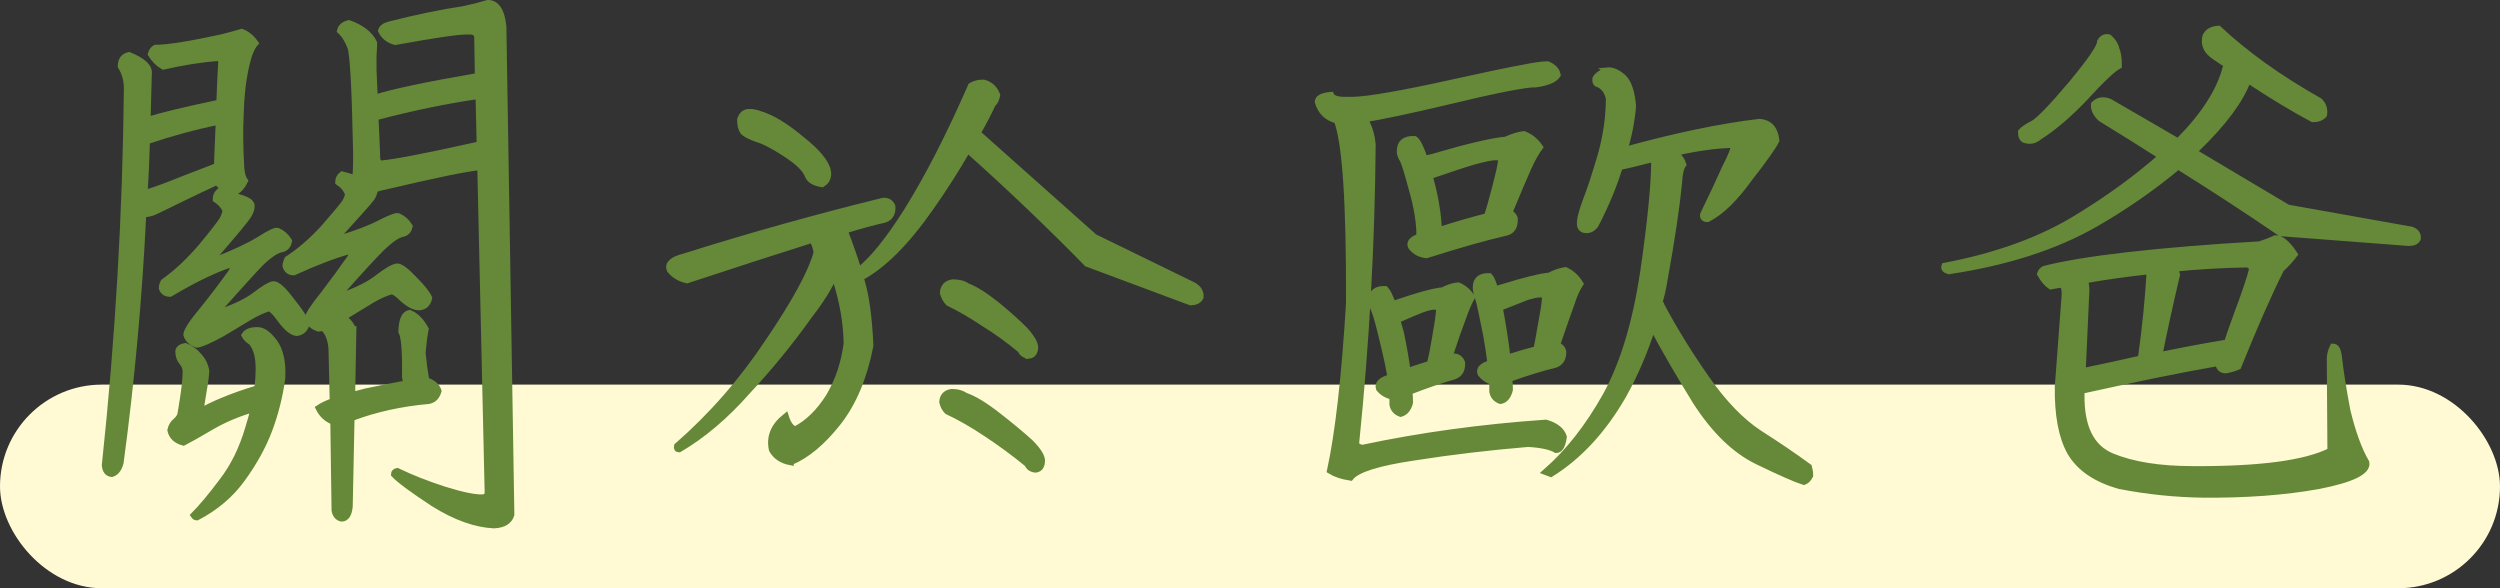
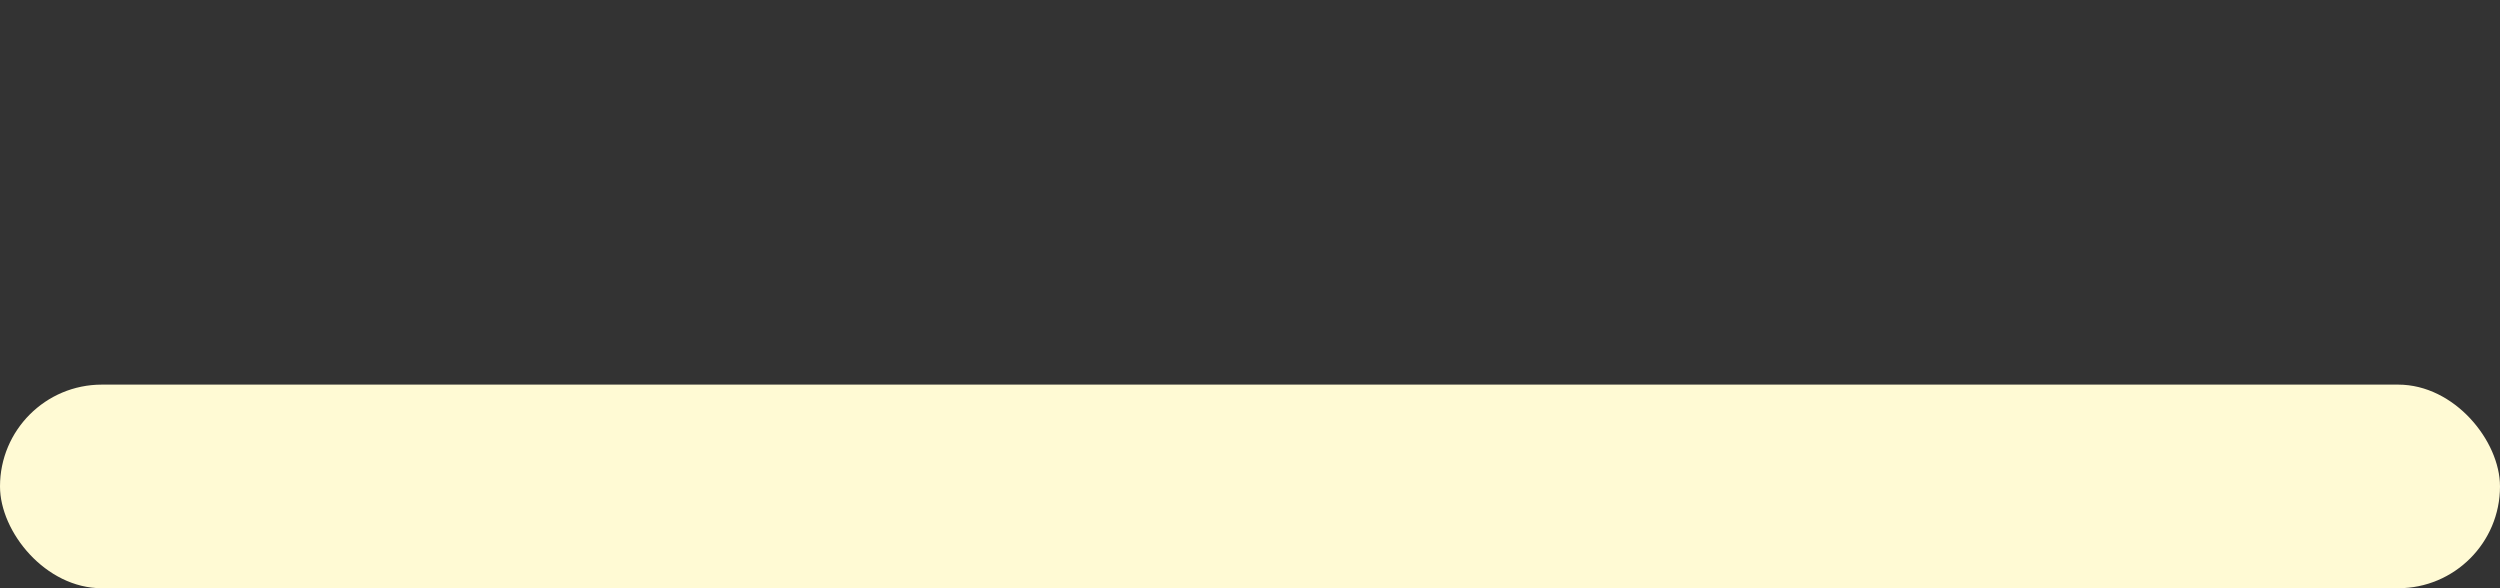
<svg xmlns="http://www.w3.org/2000/svg" width="221" height="52" viewBox="0 0 221 52" fill="none">
  <rect x="0" y="0" width="221" height="52" fill="#333333" stroke="none" />
  <rect y="34" width="221" height="18" rx="9" fill="#FFFAD4" />
  <g clip-path="url(#clip0_246_1209)">
-     <path d="M10.695 5.861C10.695 5.321 10.928 4.994 11.4 4.886C12.662 5.392 13.242 5.952 13.134 6.566C13.097 7.939 13.06 9.293 13.026 10.629C14.288 10.231 16.383 9.727 19.308 9.113C19.38 9.079 19.416 9.023 19.416 8.951C19.451 7.868 19.507 6.694 19.578 5.432C19.542 5.253 19.433 5.142 19.254 5.108C17.81 5.216 16.204 5.469 14.436 5.867C14.004 5.614 13.643 5.253 13.353 4.784C13.424 4.531 13.552 4.352 13.731 4.244C14.814 4.244 16.764 3.937 19.578 3.323C20.3 3.144 20.895 2.979 21.367 2.837C21.836 3.019 22.234 3.343 22.558 3.812C22.234 4.173 21.961 4.841 21.745 5.816C21.455 7.115 21.293 8.522 21.259 10.04C21.185 11.555 21.204 13.164 21.312 14.858C21.347 15.364 21.457 15.743 21.637 15.996C21.421 16.428 21.168 16.735 20.878 16.917C20.156 16.917 19.596 16.63 19.198 16.05C18.657 16.303 18.078 16.573 17.464 16.863C15.587 17.767 14.393 18.344 13.89 18.597C13.492 18.813 13.077 18.921 12.645 18.921C12.284 26.357 11.616 33.686 10.641 40.906C10.496 41.449 10.243 41.773 9.882 41.881C9.521 41.844 9.322 41.591 9.285 41.122C10.476 29.959 11.127 18.858 11.235 7.812C11.235 7.089 11.053 6.441 10.695 5.861ZM12.753 17.127C12.898 17.093 13.043 17.036 13.185 16.965C13.799 16.786 14.865 16.388 16.381 15.774C17.788 15.234 18.726 14.873 19.198 14.691C19.232 13.645 19.289 12.326 19.36 10.737C17.228 11.169 15.098 11.749 12.969 12.471C12.932 14.023 12.861 15.575 12.753 17.127ZM27.103 28.552C26.995 29.058 26.705 29.345 26.236 29.419C25.838 29.385 25.369 29.004 24.829 28.282C24.289 27.523 23.908 27.181 23.692 27.253C23.152 27.434 22.609 27.685 22.069 28.012C21.526 28.336 20.716 28.825 19.633 29.473C18.512 30.087 17.773 30.411 17.412 30.448C16.906 30.269 16.599 29.979 16.491 29.581C16.526 29.22 17.014 28.481 17.953 27.361C18.854 26.241 19.704 25.123 20.497 24.003C20.568 23.858 20.605 23.713 20.605 23.571L20.389 23.355C18.945 23.824 17.157 24.691 15.027 25.953C14.666 25.953 14.43 25.791 14.322 25.467C14.322 25.288 14.376 25.106 14.484 24.924C15.604 24.131 16.705 23.102 17.788 21.837C18.834 20.575 19.468 19.762 19.684 19.401C19.863 19.04 19.954 18.77 19.954 18.588C19.772 18.19 19.485 17.866 19.087 17.613C19.087 17.36 19.178 17.144 19.357 16.962C20.224 17.178 20.926 17.377 21.469 17.559C21.975 17.741 22.228 17.957 22.228 18.21C22.228 18.463 22.137 18.733 21.958 19.023C21.776 19.347 20.713 20.629 18.763 22.869C18.763 23.014 18.797 23.085 18.871 23.085C20.639 22.4 21.992 21.769 22.933 21.189C23.834 20.612 24.377 20.359 24.556 20.43C24.954 20.612 25.278 20.899 25.531 21.297C25.457 21.695 25.261 21.928 24.934 22.002C24.465 22.076 23.831 22.488 23.038 23.247C22.279 24.04 21.017 25.433 19.249 27.418C19.283 27.562 19.34 27.634 19.411 27.634C20.855 27.128 21.921 26.605 22.606 26.064C23.365 25.487 23.888 25.18 24.175 25.143C24.499 25.143 25.005 25.595 25.69 26.497C26.412 27.4 26.881 28.085 27.097 28.555L27.103 28.552ZM22.879 32.776C22.913 31.622 22.697 30.772 22.228 30.232C21.938 30.053 21.742 29.854 21.631 29.635C21.81 29.345 22.171 29.203 22.714 29.203C23.183 29.169 23.689 29.51 24.229 30.232C24.769 30.954 25.005 32.02 24.934 33.427C24.718 35.016 24.337 36.531 23.797 37.975C23.257 39.419 22.461 40.863 21.415 42.307C20.403 43.715 19.067 44.852 17.407 45.719C17.299 45.719 17.208 45.665 17.137 45.557C17.822 44.872 18.652 43.877 19.627 42.578C20.636 41.278 21.415 39.706 21.955 37.867C22.134 37.29 22.299 36.713 22.441 36.133C21.068 36.531 19.823 37.054 18.706 37.702C17.478 38.424 16.648 38.893 16.216 39.109C15.565 38.93 15.187 38.566 15.079 38.026C15.15 37.702 15.295 37.449 15.511 37.267C15.69 37.122 15.835 36.943 15.943 36.724C15.977 36.58 16.068 36.039 16.213 35.101C16.358 34.126 16.429 33.367 16.429 32.827C16.429 32.537 16.321 32.267 16.105 32.014C15.889 31.761 15.781 31.437 15.781 31.039C15.815 30.823 16.014 30.678 16.378 30.607C16.847 30.789 17.245 31.076 17.569 31.474C17.93 31.872 18.146 32.324 18.22 32.827C18.183 33.37 18.075 34.126 17.896 35.101C17.822 35.607 17.751 36.039 17.68 36.4C18.331 36.039 18.962 35.732 19.576 35.479C20.514 35.081 21.58 34.703 22.771 34.342C22.842 33.765 22.879 33.242 22.879 32.773V32.776ZM31.219 29.149L31.111 34.942C31.509 34.834 31.924 34.726 32.356 34.618C33.727 34.328 34.92 34.095 35.93 33.913C35.893 33.734 35.856 33.535 35.822 33.316C35.856 31.079 35.748 29.743 35.498 29.308C35.532 28.299 35.768 27.756 36.203 27.685C36.743 27.901 37.212 28.37 37.61 29.092C37.502 29.635 37.411 30.337 37.34 31.204C37.411 31.997 37.519 32.81 37.664 33.64C38.241 33.822 38.602 34.126 38.747 34.561C38.602 35.067 38.315 35.354 37.88 35.428C35.424 35.644 33.15 36.15 31.057 36.943L30.895 44.795C30.821 45.48 30.588 45.824 30.19 45.824C29.866 45.75 29.667 45.517 29.593 45.119L29.485 37.267C28.908 37.051 28.473 36.653 28.186 36.076C28.51 35.86 28.925 35.661 29.431 35.479L29.323 30.823C29.249 29.922 28.979 29.288 28.51 28.927C28.365 29.001 28.257 29.035 28.186 29.035C27.643 28.856 27.319 28.566 27.211 28.168C27.245 27.844 27.717 27.122 28.618 26.002C29.448 24.919 30.241 23.836 31 22.753C31.072 22.608 31.108 22.483 31.108 22.375L30.946 22.159C29.61 22.52 27.95 23.151 25.963 24.055C25.602 24.055 25.366 23.875 25.258 23.515C25.258 23.335 25.312 23.136 25.42 22.918C26.54 22.195 27.62 21.257 28.669 20.1C29.679 18.946 30.293 18.204 30.512 17.88C30.691 17.556 30.782 17.303 30.782 17.121C30.6 16.689 30.312 16.345 29.915 16.092C29.915 15.839 30.023 15.623 30.239 15.441C30.708 15.549 31.106 15.677 31.43 15.819C31.501 14.881 31.521 13.889 31.484 12.84C31.376 7.678 31.214 4.79 30.998 4.176C30.745 3.525 30.438 3.039 30.076 2.715C30.148 2.391 30.401 2.174 30.835 2.064C31.956 2.462 32.695 3.039 33.056 3.798C33.056 4.014 33.036 4.375 33.002 4.881V6.234C33.036 7.101 33.073 7.914 33.11 8.67C34.662 8.164 37.641 7.533 42.044 6.774C42.152 6.74 42.223 6.703 42.26 6.666L42.206 3.255C42.169 2.894 41.882 2.732 41.339 2.769C40.654 2.734 38.522 3.039 34.949 3.69C34.372 3.545 33.957 3.221 33.704 2.715C33.775 2.462 34.028 2.283 34.463 2.174C36.882 1.56 39.065 1.111 41.015 0.821C41.845 0.642 42.55 0.46 43.127 0.281C43.886 0.281 44.335 0.966 44.48 2.339L45.185 45.5C45.004 46.077 44.5 46.384 43.67 46.421C42.047 46.347 40.276 45.716 38.363 44.525C36.487 43.297 35.313 42.43 34.844 41.926C34.844 41.782 34.935 41.691 35.114 41.657C36.305 42.233 37.678 42.776 39.23 43.282C40.853 43.788 41.993 44.022 42.641 43.987C42.965 43.987 43.127 43.825 43.127 43.501L42.476 14.748C41.285 14.856 38.468 15.433 34.028 16.482C33.63 16.556 33.323 16.644 33.107 16.752C33.107 16.968 33.016 17.221 32.837 17.511C32.655 17.764 31.646 18.901 29.804 20.922C29.804 21.067 29.838 21.138 29.912 21.138C31.572 20.632 32.837 20.146 33.701 19.677C34.568 19.245 35.074 19.063 35.216 19.134C35.614 19.316 35.938 19.603 36.191 20.001C36.117 20.362 35.921 20.578 35.594 20.652C35.162 20.726 34.548 21.138 33.752 21.897C32.993 22.656 31.748 24.009 30.017 25.959C30.051 26.104 30.108 26.175 30.179 26.175C31.623 25.669 32.723 25.112 33.482 24.495C34.241 23.918 34.781 23.611 35.105 23.574C35.395 23.574 35.881 23.935 36.566 24.657C37.288 25.379 37.74 25.939 37.919 26.337C37.812 26.843 37.522 27.113 37.053 27.15C36.654 27.15 36.185 26.917 35.645 26.445C35.139 25.939 34.778 25.706 34.562 25.74C33.985 25.922 33.425 26.172 32.882 26.499C32.342 26.823 31.509 27.329 30.392 28.015C30.355 28.051 30.318 28.069 30.284 28.069C30.716 28.322 31.023 28.683 31.205 29.151L31.219 29.149ZM42.32 8.462C39.358 8.895 36.382 9.511 33.385 10.305H33.169C33.24 11.712 33.294 12.957 33.331 14.04C33.365 14.293 33.493 14.438 33.709 14.472C34.938 14.364 37.735 13.821 42.104 12.849C42.212 12.886 42.32 12.923 42.428 12.957L42.32 8.462Z" fill="#658938" stroke="#658938" stroke-width="0.569" stroke-miterlimit="10" />
    <path d="M69.881 40.844C69.122 40.699 68.582 40.338 68.258 39.761C68.005 38.641 68.403 37.668 69.449 36.835C69.665 37.52 69.955 37.901 70.316 37.972C71.436 37.395 72.428 36.42 73.295 35.047C74.125 33.64 74.648 32.068 74.864 30.337C74.827 28.822 74.611 27.324 74.213 25.843C74.068 25.3 73.923 24.78 73.781 24.274C73.312 25.357 72.57 26.548 71.561 27.847C69.864 30.229 68.022 32.486 66.038 34.615C64.125 36.781 62.121 38.478 60.026 39.706C59.881 39.706 59.827 39.615 59.864 39.436C62.931 36.764 65.64 33.66 67.985 30.121C70.33 26.656 71.74 24.055 72.209 22.323C72.135 21.817 71.993 21.439 71.777 21.186C68.565 22.198 64.881 23.39 60.731 24.76C60.08 24.615 59.574 24.308 59.215 23.839C59.033 23.333 59.449 22.955 60.461 22.702C66.308 20.86 72.175 19.219 78.06 17.772C78.457 17.738 78.728 17.9 78.873 18.259C78.907 18.835 78.691 19.216 78.222 19.395C77.102 19.648 75.91 19.973 74.648 20.371C75.117 21.599 75.532 22.79 75.893 23.944C77.121 23.006 78.566 21.218 80.226 18.582C82.068 15.623 83.944 11.959 85.857 7.59C86.144 7.411 86.508 7.32 86.94 7.32C87.517 7.465 87.915 7.826 88.131 8.403C88.057 8.801 87.932 9.054 87.753 9.162C87.355 10.029 86.903 10.896 86.4 11.76L96.742 20.965L105.406 25.189C105.912 25.442 106.145 25.803 106.111 26.272C105.966 26.562 105.679 26.704 105.244 26.704L96.094 23.293C92.736 19.865 89.217 16.505 85.533 13.221C84.558 14.918 83.475 16.615 82.284 18.312C80.118 21.417 78.043 23.495 76.055 24.541C76.09 24.615 76.109 24.669 76.109 24.703C76.542 26.076 76.814 28.026 76.922 30.55C76.379 33.367 75.424 35.642 74.051 37.373C72.678 39.107 71.291 40.261 69.881 40.838V40.844ZM72.644 16.26C71.959 16.152 71.541 15.882 71.399 15.447C71.146 14.87 70.478 14.239 69.395 13.551C68.349 12.866 67.499 12.431 66.851 12.252C66.274 12.036 65.893 11.837 65.714 11.655C65.532 11.402 65.444 11.041 65.444 10.572C65.589 10.14 65.842 9.921 66.203 9.921C66.601 9.887 67.232 10.066 68.099 10.461C69 10.893 70.083 11.652 71.348 12.735C72.61 13.818 73.224 14.722 73.19 15.441C73.153 15.839 72.974 16.109 72.65 16.254L72.644 16.26ZM91.542 41.495C91.181 41.458 90.948 41.296 90.837 41.008C89.646 40.033 88.418 39.132 87.156 38.299C85.965 37.506 84.828 36.855 83.745 36.349C83.529 36.133 83.384 35.863 83.313 35.536C83.347 35.03 83.62 34.743 84.126 34.669C84.632 34.669 85.027 34.777 85.317 34.993C86.076 35.246 87.031 35.823 88.188 36.727C89.305 37.594 90.263 38.388 91.059 39.109C91.818 39.868 92.159 40.446 92.088 40.844C92.051 41.242 91.872 41.458 91.545 41.495H91.542ZM90.948 31.423C90.587 31.389 90.351 31.224 90.243 30.937C89.16 30.036 88.057 29.24 86.94 28.555C85.857 27.833 84.828 27.238 83.853 26.767C83.637 26.551 83.475 26.261 83.367 25.9C83.401 25.357 83.691 25.052 84.234 24.979C84.774 24.979 85.189 25.087 85.479 25.303C86.164 25.556 87.031 26.096 88.077 26.929C89.052 27.722 89.882 28.464 90.567 29.149C91.218 29.871 91.522 30.414 91.488 30.775C91.451 31.173 91.272 31.389 90.948 31.426V31.423Z" fill="#658938" stroke="#658938" stroke-width="0.569" stroke-miterlimit="10" />
-     <path d="M118.188 10.629C117.321 10.413 116.761 9.87 116.508 9.006C116.508 8.682 116.886 8.483 117.645 8.409C117.79 8.733 118.296 8.878 119.16 8.841C120.206 8.915 122.77 8.517 126.849 7.65C130.929 6.749 133.493 6.206 134.539 6.027C135.585 5.811 136.344 5.703 136.813 5.703C137.319 5.919 137.606 6.226 137.68 6.624C137.427 7.022 136.796 7.292 135.784 7.437C134.917 7.403 132.174 7.943 127.552 9.063C124.482 9.785 122.173 10.274 120.621 10.524C121.019 11.175 121.252 11.931 121.326 12.798C121.252 21.57 120.766 30.363 119.865 39.169C119.899 39.422 120.098 39.568 120.462 39.602C125.553 38.519 130.949 37.779 136.654 37.382C137.521 37.635 138.044 38.05 138.223 38.627C138.115 39.386 137.899 39.764 137.572 39.764C137.103 39.477 136.273 39.295 135.082 39.224C131.617 39.514 128.277 39.909 125.064 40.415C121.849 40.884 119.956 41.478 119.379 42.203C118.657 42.095 118.06 41.896 117.591 41.606C118.313 38.285 118.873 33.356 119.271 26.821C119.305 17.94 118.947 12.542 118.188 10.629ZM127.554 25.681C128.024 25.428 128.476 25.283 128.908 25.249C129.414 25.465 129.809 25.809 130.099 26.278C129.846 26.71 129.576 27.344 129.286 28.174C129.033 28.825 128.635 29.962 128.095 31.585C128.203 31.585 128.294 31.568 128.365 31.531C128.797 31.497 129.087 31.676 129.232 32.071C129.266 32.685 129.033 33.083 128.527 33.262C127.481 33.552 126.162 34.002 124.572 34.616C124.607 34.94 124.627 35.267 124.627 35.591C124.482 36.133 124.211 36.458 123.814 36.566C123.416 36.421 123.182 36.151 123.109 35.753V35.048C122.603 34.94 122.205 34.704 121.917 34.343C121.772 33.911 122.116 33.584 122.946 33.368C122.802 32.538 122.622 31.671 122.404 30.769C121.971 28.927 121.681 27.844 121.537 27.52C121.355 27.122 121.266 26.798 121.266 26.545C121.266 25.86 121.664 25.536 122.458 25.57C122.637 25.752 122.856 26.184 123.109 26.869C123.253 26.835 123.342 26.815 123.379 26.815C125.363 26.13 126.753 25.752 127.549 25.678L127.554 25.681ZM123.495 28.282C123.603 28.68 123.711 29.058 123.819 29.419C124.072 30.61 124.271 31.747 124.416 32.83C125.138 32.577 125.806 32.361 126.42 32.179C126.565 31.602 126.71 30.88 126.852 30.013C127.068 28.822 127.196 27.975 127.23 27.469C127.301 27.216 127.139 27.091 126.744 27.091C126.528 27.091 126.167 27.182 125.661 27.361C125.192 27.543 124.47 27.847 123.495 28.282ZM133.135 12.36C133.678 12.107 134.198 11.945 134.704 11.874C135.281 12.09 135.75 12.471 136.111 13.011C135.787 13.443 135.443 14.06 135.082 14.853C134.758 15.575 134.198 16.894 133.402 18.807C133.618 18.881 133.78 19.043 133.888 19.294C133.922 19.979 133.689 20.396 133.183 20.539C131.415 20.937 129.05 21.605 126.088 22.543C125.511 22.472 125.059 22.219 124.735 21.784C124.59 21.423 124.86 21.133 125.548 20.917L125.494 20.809C125.494 19.654 125.277 18.319 124.843 16.8C124.445 15.319 124.175 14.435 124.03 14.148C123.848 13.858 123.759 13.608 123.759 13.389C123.759 12.63 124.192 12.269 125.059 12.306C125.312 12.488 125.599 13.065 125.926 14.04C126.179 14.006 126.432 13.949 126.685 13.878C129.752 12.977 131.901 12.471 133.129 12.363L133.135 12.36ZM126.363 15.555C126.869 17.36 127.139 18.967 127.176 20.374C128.62 19.905 130.048 19.49 131.455 19.129C131.634 18.623 131.87 17.812 132.16 16.692C132.447 15.609 132.629 14.816 132.703 14.31C132.774 14.02 132.612 13.878 132.216 13.878C131.855 13.878 131.224 14.006 130.32 14.256C129.453 14.509 128.137 14.941 126.366 15.555H126.363ZM136.978 24.382C137.447 24.129 137.916 23.967 138.385 23.896C138.928 24.149 139.36 24.547 139.684 25.087C139.394 25.519 139.124 26.136 138.871 26.929C138.618 27.614 138.203 28.805 137.626 30.502C137.913 30.61 138.095 30.792 138.169 31.042C138.203 31.656 137.97 32.054 137.464 32.233C136.381 32.486 135.028 32.901 133.402 33.478C133.436 33.803 133.456 34.13 133.456 34.453C133.311 35.031 133.041 35.358 132.643 35.429C132.245 35.284 132.012 35.014 131.938 34.616V33.748C131.506 33.604 131.162 33.37 130.909 33.044C130.727 32.646 131.017 32.339 131.776 32.123C131.668 31.256 131.54 30.425 131.398 29.632C131.037 27.79 130.801 26.707 130.693 26.383C130.548 25.985 130.477 25.661 130.477 25.408C130.477 24.723 130.875 24.399 131.668 24.433C131.813 24.578 131.975 24.956 132.154 25.57C132.37 25.536 132.586 25.479 132.805 25.408C134.789 24.794 136.179 24.453 136.975 24.379L136.978 24.382ZM132.538 27.091C132.609 27.523 132.683 27.921 132.754 28.282C132.97 29.51 133.132 30.63 133.24 31.639C134.141 31.349 135.008 31.099 135.838 30.88C135.946 30.374 136.071 29.689 136.216 28.822C136.432 27.702 136.56 26.892 136.594 26.386C136.665 26.133 136.503 26.008 136.108 26.008C135.892 26.008 135.531 26.082 135.025 26.224C134.556 26.406 133.78 26.71 132.697 27.145C132.623 27.145 132.569 27.128 132.535 27.091H132.538ZM142.123 6.24C142.521 6.206 142.97 6.402 143.476 6.837C143.945 7.269 144.235 8.119 144.343 9.381C144.235 10.68 143.982 11.979 143.584 13.281C148.17 12.019 152.158 11.189 155.552 10.791C156.419 10.865 156.905 11.405 157.013 12.417C156.723 12.994 155.93 14.114 154.631 15.774C153.366 17.542 152.141 18.736 150.95 19.348C150.66 19.348 150.535 19.222 150.572 18.969C151.257 17.562 151.925 16.135 152.576 14.691C152.829 14.222 153.045 13.736 153.227 13.23C153.264 12.977 153.173 12.832 152.957 12.798C151.584 12.835 149.941 13.068 148.03 13.503C148.428 13.827 148.681 14.171 148.789 14.532C148.573 14.822 148.445 15.362 148.411 16.155C148.195 18.358 147.76 21.246 147.112 24.82C147.004 25.505 146.859 26.139 146.68 26.716C146.788 26.824 146.842 26.915 146.842 26.986C147.996 29.152 149.332 31.318 150.85 33.484C152.365 35.65 153.918 37.256 155.507 38.303C157.096 39.315 158.557 40.307 159.893 41.282C159.964 41.535 160.001 41.788 160.001 42.041C159.856 42.331 159.677 42.51 159.461 42.584C158.776 42.367 157.42 41.771 155.399 40.795C153.377 39.821 151.535 38.032 149.875 35.434C148.323 32.907 147.058 30.724 146.086 28.882C145.401 31.048 144.534 33.069 143.488 34.948C141.72 38.018 139.588 40.327 137.097 41.879L136.665 41.717C138.649 39.983 140.42 37.728 141.973 34.948C143.488 32.205 144.591 28.578 145.276 24.064C145.927 19.552 146.251 16.249 146.251 14.154C146.251 14.083 146.268 14.029 146.305 13.992C144.753 14.39 143.707 14.643 143.164 14.751C142.658 16.411 141.953 18.108 141.052 19.842C140.835 20.166 140.565 20.328 140.239 20.328C139.949 20.328 139.769 20.203 139.698 19.95C139.624 19.552 139.789 18.83 140.185 17.784C140.582 16.775 141.032 15.402 141.538 13.668C142.007 11.971 142.243 10.311 142.243 8.685C142.098 8.071 141.791 7.656 141.322 7.44C141.106 7.405 141.015 7.241 141.052 6.953C141.231 6.629 141.594 6.393 142.135 6.248L142.123 6.24Z" fill="#658938" stroke="#658938" stroke-width="0.569" stroke-miterlimit="10" />
    <path d="M172.287 23.95C171.963 23.879 171.835 23.734 171.909 23.518C176.639 22.617 180.61 21.153 183.823 19.131C186.529 17.471 188.948 15.703 191.08 13.824C189.275 12.67 187.487 11.55 185.719 10.467C185.287 10.069 185.088 9.654 185.125 9.222C185.486 8.861 185.938 8.79 186.478 9.006L192.544 12.525C194.818 10.251 196.225 8.068 196.768 5.973C196.839 5.865 196.893 5.794 196.93 5.757C196.532 5.504 196.154 5.251 195.793 4.998C195.071 4.529 194.798 3.934 194.98 3.21C195.159 2.812 195.54 2.596 196.117 2.559C198.499 4.799 201.479 6.928 205.052 8.949C205.376 9.273 205.504 9.671 205.43 10.14C205.214 10.393 204.887 10.518 204.455 10.518C202.758 9.617 200.845 8.46 198.715 7.053C198.065 8.821 196.586 10.825 194.275 13.065C194.13 13.21 194.022 13.335 193.951 13.443L202.238 18.372L213.176 20.323C213.574 20.468 213.753 20.721 213.719 21.081C213.611 21.334 213.358 21.46 212.96 21.46L201.589 20.593C198.627 18.571 195.614 16.604 192.547 14.691C190.307 16.567 187.837 18.284 185.127 19.836C181.625 21.823 177.347 23.194 172.293 23.953L172.287 23.95ZM185.662 3.696C185.841 3.372 186.094 3.244 186.421 3.318C186.782 3.642 186.998 3.986 187.072 4.347C187.217 4.671 187.288 5.16 187.288 5.808C186.711 6.132 185.719 7.073 184.309 8.625C182.865 10.14 181.512 11.297 180.247 12.09C179.886 12.414 179.471 12.505 179.002 12.36C178.785 12.289 178.677 12.053 178.677 11.655C178.857 11.439 179.2 11.203 179.706 10.95C180.212 10.697 181.35 9.523 183.118 7.431C184.852 5.339 185.699 4.091 185.662 3.696ZM199.742 21.622C200.211 21.477 200.68 21.298 201.149 21.079C201.655 21.079 202.212 21.548 202.829 22.486C202.505 22.918 202.107 23.353 201.638 23.785C200.518 26.025 199.256 28.893 197.848 32.395C197.524 32.54 197.163 32.648 196.765 32.719C196.367 32.719 196.151 32.503 196.114 32.069C192.973 32.611 188.965 33.422 184.093 34.505C184.019 34.505 183.985 34.488 183.985 34.451V34.883C183.948 37.771 184.852 39.593 186.694 40.352C188.536 41.111 190.918 41.489 193.843 41.489C199.764 41.523 203.824 40.983 206.027 39.866L205.973 31.742C205.973 31.381 206.064 31.02 206.243 30.659C206.496 30.659 206.658 30.929 206.729 31.471C206.874 32.771 207.127 34.377 207.488 36.29C207.957 38.24 208.517 39.775 209.168 40.892C209.313 41.685 207.903 42.373 204.944 42.95C201.948 43.49 198.536 43.743 194.71 43.709C192.254 43.672 189.818 43.419 187.399 42.95C185.304 42.373 183.843 41.381 183.013 39.971C182.254 38.598 181.893 36.668 181.929 34.178L182.526 26.218C182.561 25.749 182.507 25.388 182.364 25.135C182.003 25.172 181.642 25.226 181.281 25.297C180.957 25.081 180.65 24.72 180.36 24.214C180.431 23.998 180.559 23.853 180.738 23.782C184.312 22.881 190.648 22.159 199.747 21.616L199.742 21.622ZM184.255 24.763C184.363 25.016 184.417 25.303 184.417 25.63L184.093 32.833C185.827 32.472 187.575 32.094 189.346 31.696C189.309 31.625 189.292 31.571 189.292 31.534C189.653 28.97 189.906 26.443 190.051 23.953C188.03 24.169 186.097 24.439 184.258 24.766L184.255 24.763ZM192.106 23.734C192.285 23.916 192.393 24.095 192.43 24.277C191.853 26.733 191.327 29.115 190.861 31.426C192.774 31.028 194.687 30.667 196.601 30.343H196.871C197.087 29.658 197.377 28.828 197.738 27.853C198.568 25.616 199.02 24.26 199.091 23.791C199.054 23.538 198.892 23.393 198.605 23.358C196.438 23.395 194.272 23.52 192.106 23.737V23.734Z" fill="#658938" stroke="#658938" stroke-width="0.569" stroke-miterlimit="10" />
  </g>
  <defs>
    <clipPath id="clip0_246_1209">
-       <rect width="205" height="46.708" fill="white" transform="translate(9)" />
-     </clipPath>
+       </clipPath>
  </defs>
</svg>